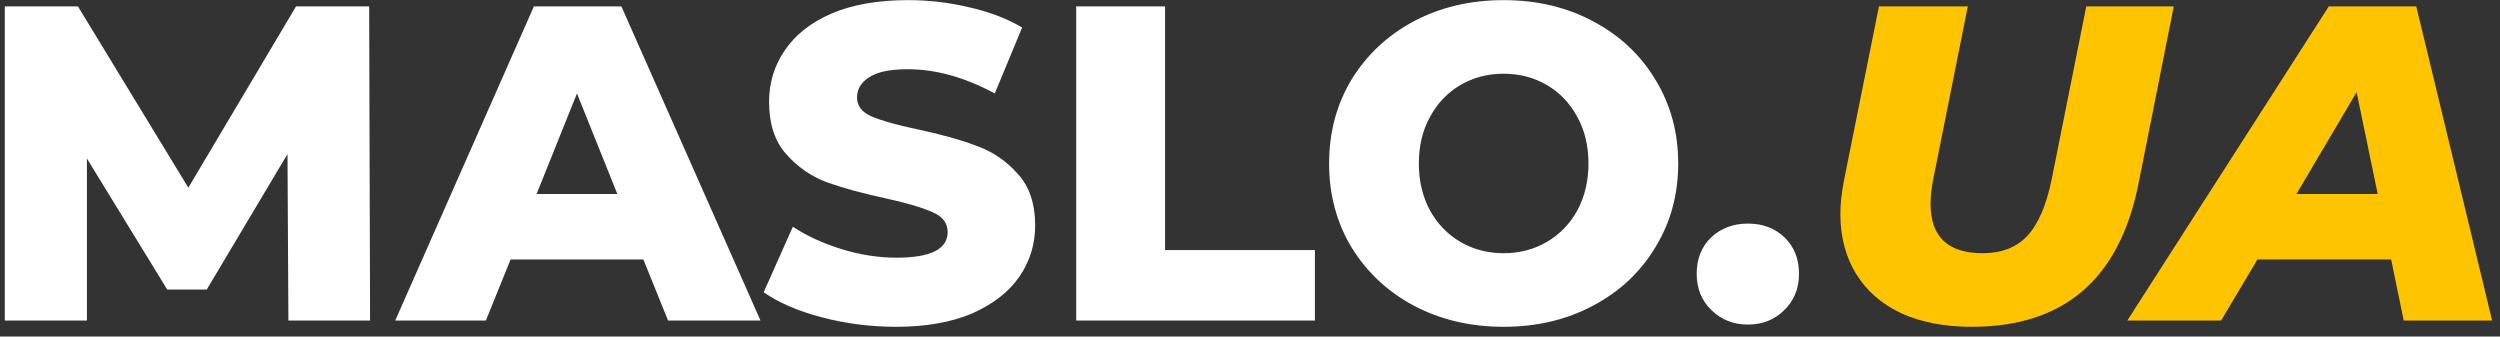
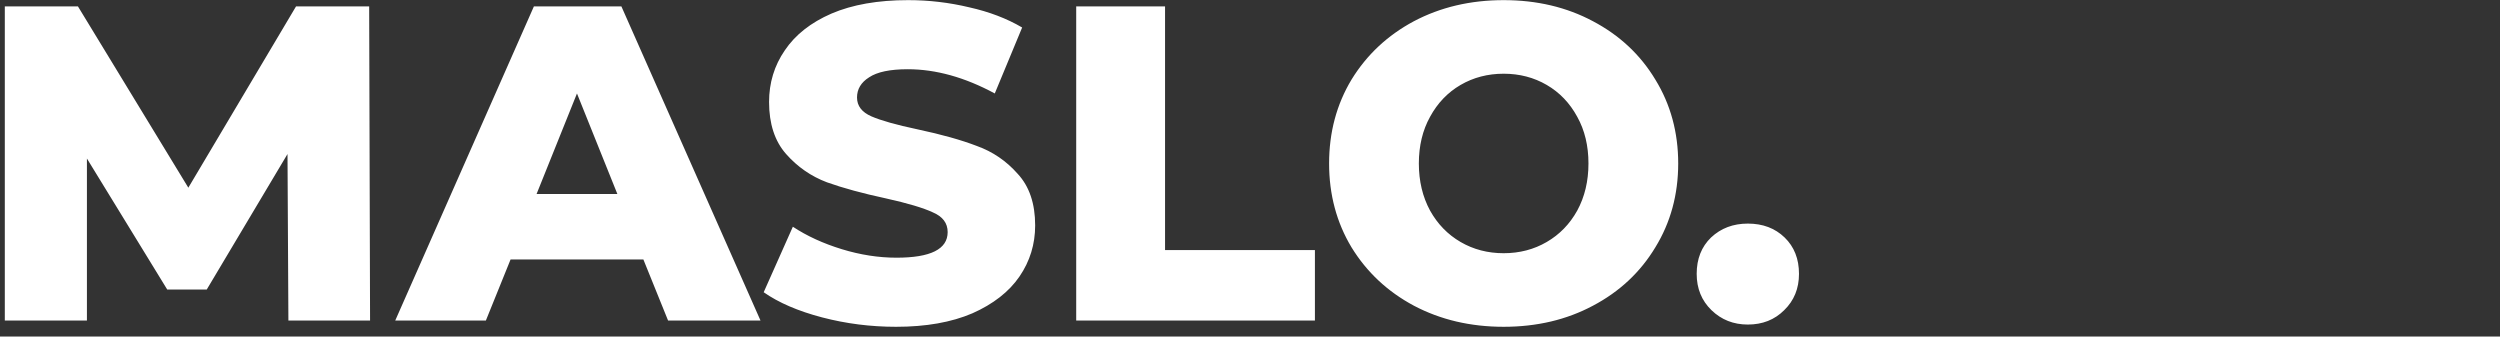
<svg xmlns="http://www.w3.org/2000/svg" width="156" height="21" viewBox="0 0 156 21" fill="none">
  <rect x="0" y="0" width="156" height="21" fill="#333333" stroke="none" />
  <path d="M17.996 20L17.94 9.612L12.9 18.068H10.436L5.424 9.892V20H0.3V0.4H4.864L11.752 11.712L18.472 0.4H23.036L23.092 20H17.996ZM40.147 16.192H31.859L30.319 20H24.663L33.315 0.4H38.775L47.455 20H41.687L40.147 16.192ZM38.523 12.104L36.003 5.832L33.483 12.104H38.523ZM55.914 20.392C54.328 20.392 52.788 20.196 51.294 19.804C49.801 19.412 48.588 18.889 47.654 18.236L49.474 14.148C50.352 14.727 51.369 15.193 52.526 15.548C53.684 15.903 54.822 16.08 55.942 16.08C58.07 16.08 59.134 15.548 59.134 14.484C59.134 13.924 58.826 13.513 58.21 13.252C57.613 12.972 56.642 12.683 55.298 12.384C53.824 12.067 52.592 11.731 51.602 11.376C50.613 11.003 49.764 10.415 49.054 9.612C48.345 8.809 47.99 7.727 47.99 6.364C47.99 5.169 48.317 4.096 48.97 3.144C49.624 2.173 50.594 1.408 51.882 0.848C53.189 0.288 54.785 0.008 56.67 0.008C57.958 0.008 59.228 0.157 60.478 0.456C61.729 0.736 62.83 1.156 63.782 1.716L62.074 5.832C60.208 4.824 58.397 4.32 56.642 4.32C55.541 4.32 54.738 4.488 54.234 4.824C53.73 5.141 53.478 5.561 53.478 6.084C53.478 6.607 53.777 6.999 54.374 7.26C54.972 7.521 55.933 7.792 57.258 8.072C58.752 8.389 59.984 8.735 60.954 9.108C61.944 9.463 62.793 10.041 63.502 10.844C64.23 11.628 64.594 12.701 64.594 14.064C64.594 15.24 64.268 16.304 63.614 17.256C62.961 18.208 61.981 18.973 60.674 19.552C59.368 20.112 57.781 20.392 55.914 20.392ZM67.155 0.4H72.699V15.604H82.051V20H67.155V0.4ZM93.828 20.392C91.756 20.392 89.89 19.953 88.228 19.076C86.586 18.199 85.288 16.985 84.336 15.436C83.403 13.887 82.936 12.141 82.936 10.2C82.936 8.259 83.403 6.513 84.336 4.964C85.288 3.415 86.586 2.201 88.228 1.324C89.89 0.447 91.756 0.008 93.828 0.008C95.9 0.008 97.758 0.447 99.4 1.324C101.062 2.201 102.359 3.415 103.292 4.964C104.244 6.513 104.72 8.259 104.72 10.2C104.72 12.141 104.244 13.887 103.292 15.436C102.359 16.985 101.062 18.199 99.4 19.076C97.758 19.953 95.9 20.392 93.828 20.392ZM93.828 15.8C94.818 15.8 95.714 15.567 96.516 15.1C97.319 14.633 97.954 13.98 98.42 13.14C98.887 12.281 99.12 11.301 99.12 10.2C99.12 9.099 98.887 8.128 98.42 7.288C97.954 6.429 97.319 5.767 96.516 5.3C95.714 4.833 94.818 4.6 93.828 4.6C92.839 4.6 91.943 4.833 91.14 5.3C90.338 5.767 89.703 6.429 89.236 7.288C88.77 8.128 88.536 9.099 88.536 10.2C88.536 11.301 88.77 12.281 89.236 13.14C89.703 13.98 90.338 14.633 91.14 15.1C91.943 15.567 92.839 15.8 93.828 15.8ZM109.065 20.252C108.169 20.252 107.413 19.953 106.797 19.356C106.181 18.759 105.873 18.003 105.873 17.088C105.873 16.155 106.172 15.399 106.769 14.82C107.385 14.241 108.151 13.952 109.065 13.952C109.999 13.952 110.764 14.241 111.361 14.82C111.959 15.399 112.257 16.155 112.257 17.088C112.257 18.003 111.949 18.759 111.333 19.356C110.736 19.953 109.98 20.252 109.065 20.252Z" fill="white" />
-   <path d="M123.043 20.392C121.344 20.392 119.879 20.112 118.647 19.552C117.415 18.973 116.472 18.152 115.819 17.088C115.166 16.024 114.839 14.773 114.839 13.336C114.839 12.739 114.914 12.048 115.063 11.264L117.247 0.4H122.791L120.635 11.18C120.523 11.74 120.467 12.253 120.467 12.72C120.467 14.773 121.55 15.8 123.715 15.8C124.891 15.8 125.815 15.445 126.487 14.736C127.178 14.008 127.691 12.823 128.027 11.18L130.183 0.4H135.643L133.431 11.516C132.236 17.433 128.774 20.392 123.043 20.392ZM149.208 16.192H140.864L138.596 20H132.744L145.316 0.4H150.776L155.508 20H149.992L149.208 16.192ZM148.368 12.104L147.052 5.748L143.3 12.104H148.368Z" fill="#FFC400" />
</svg>